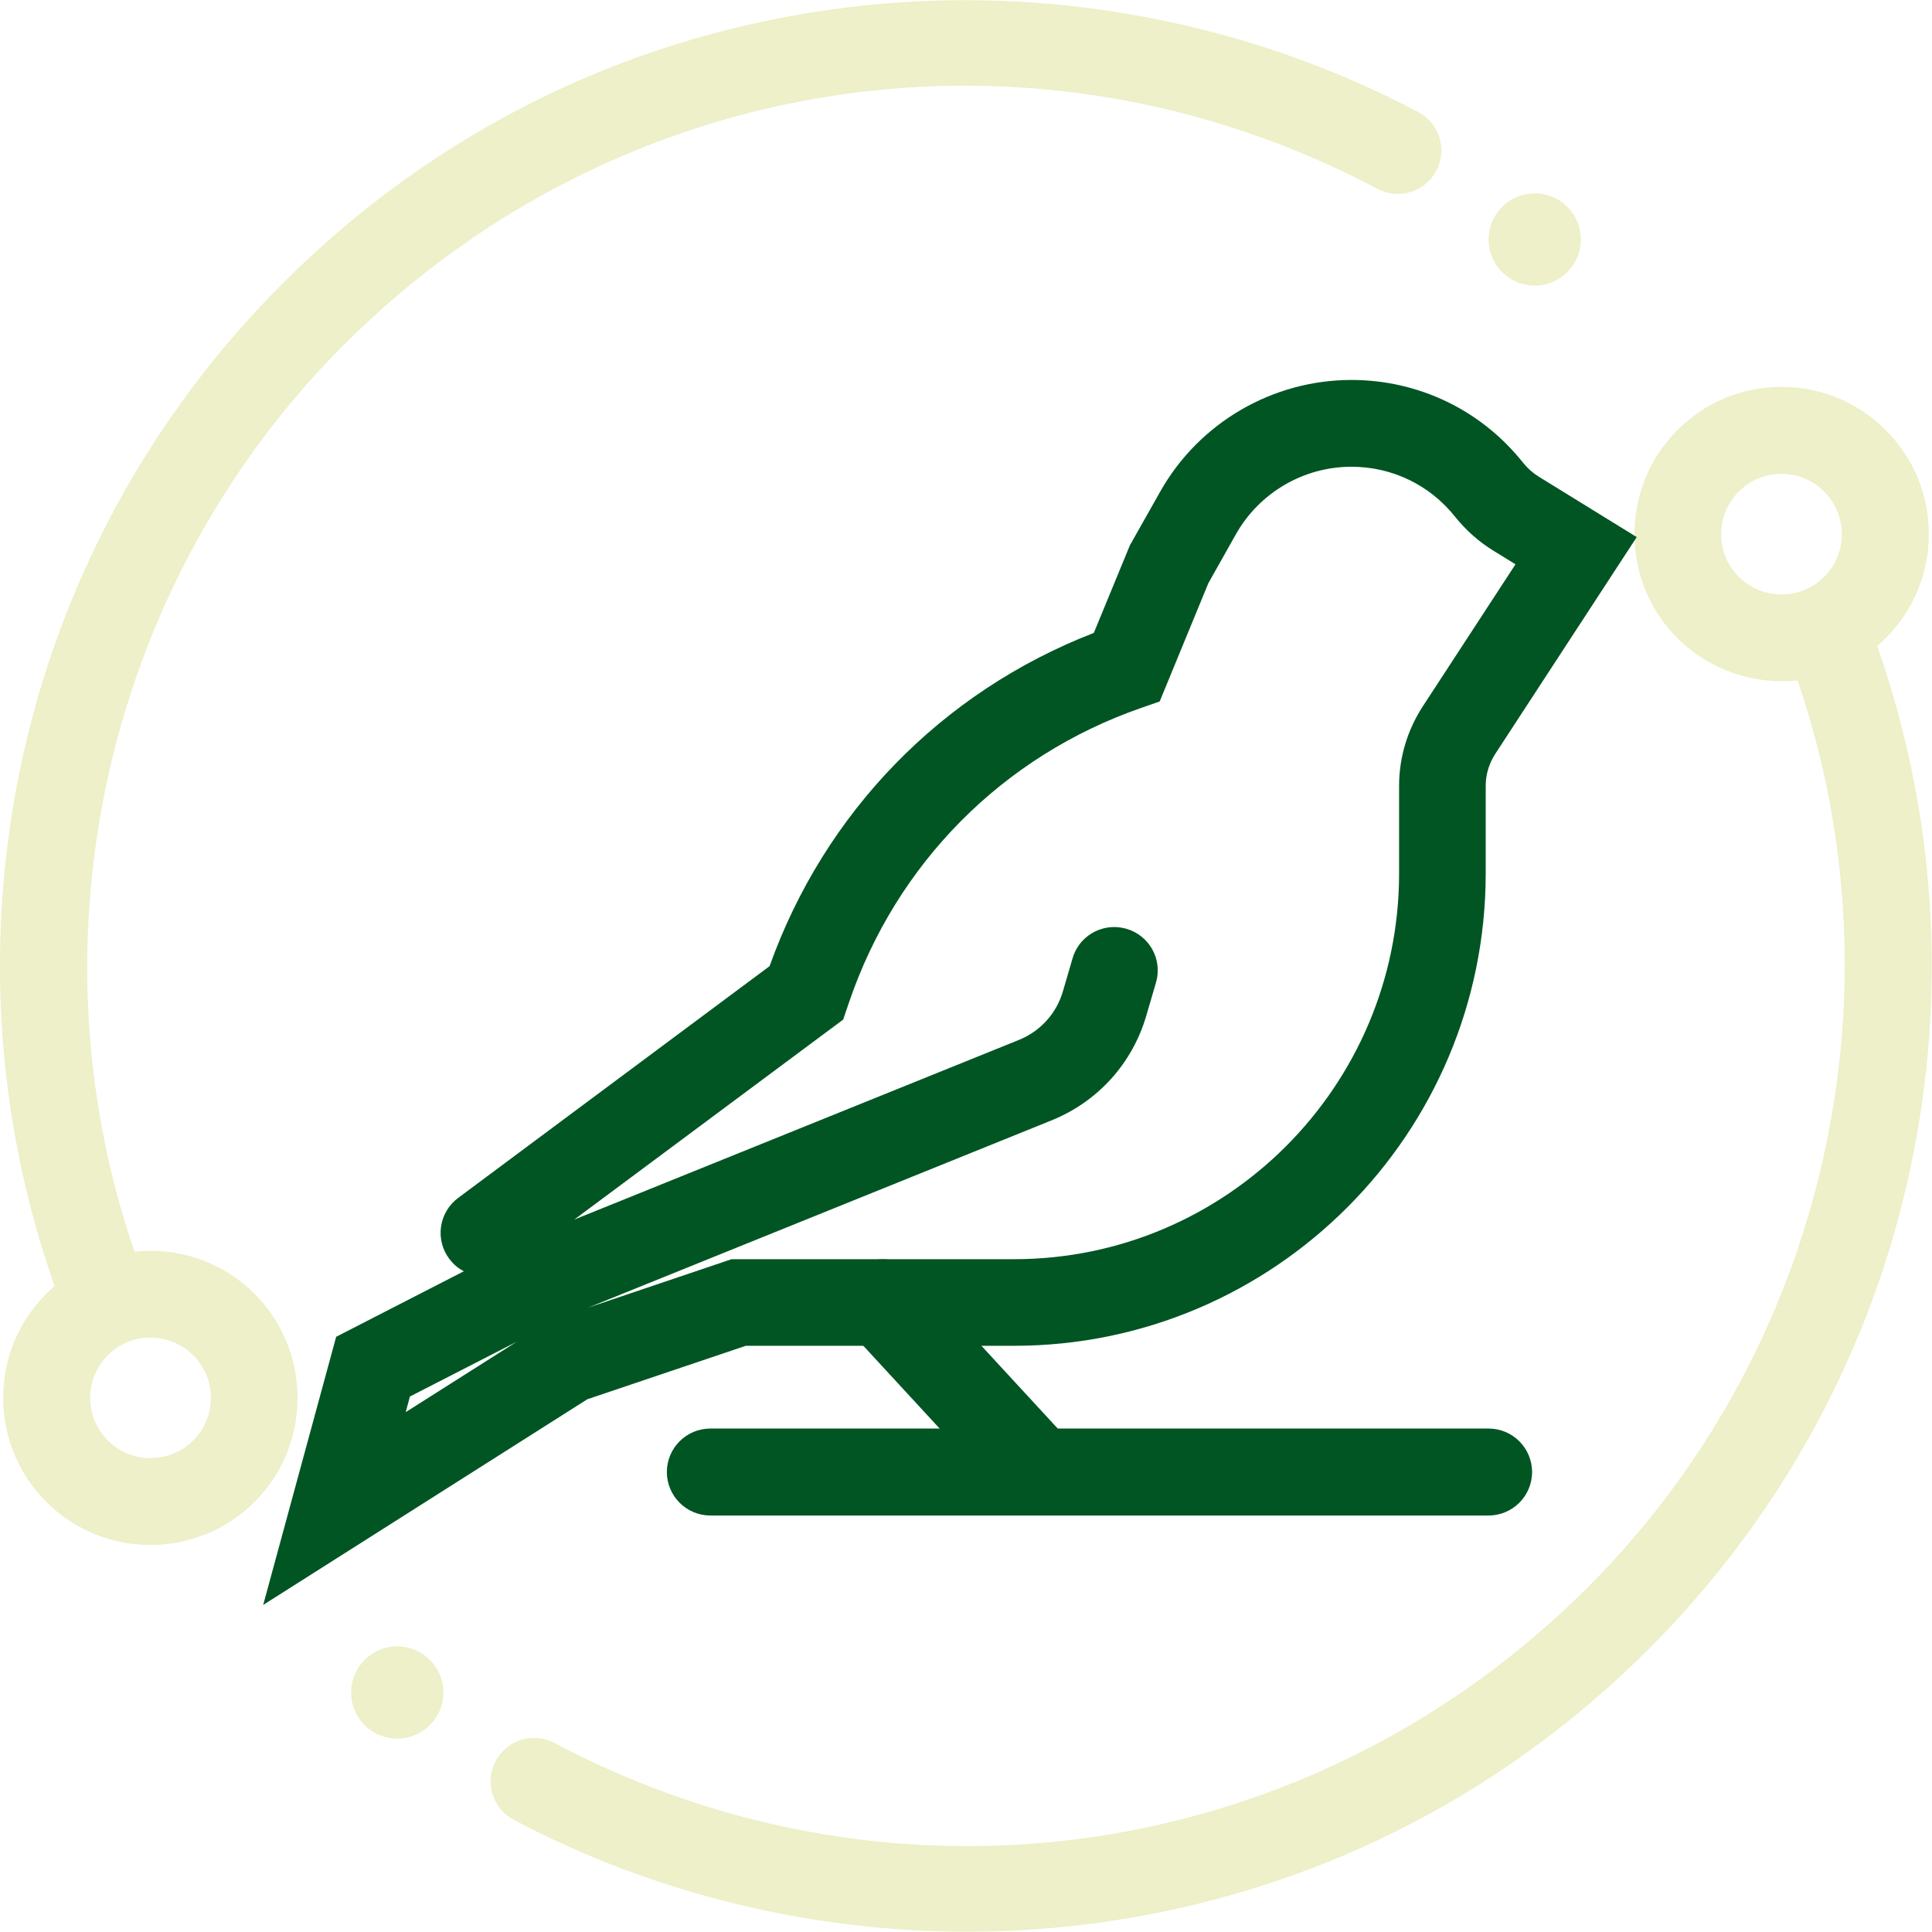
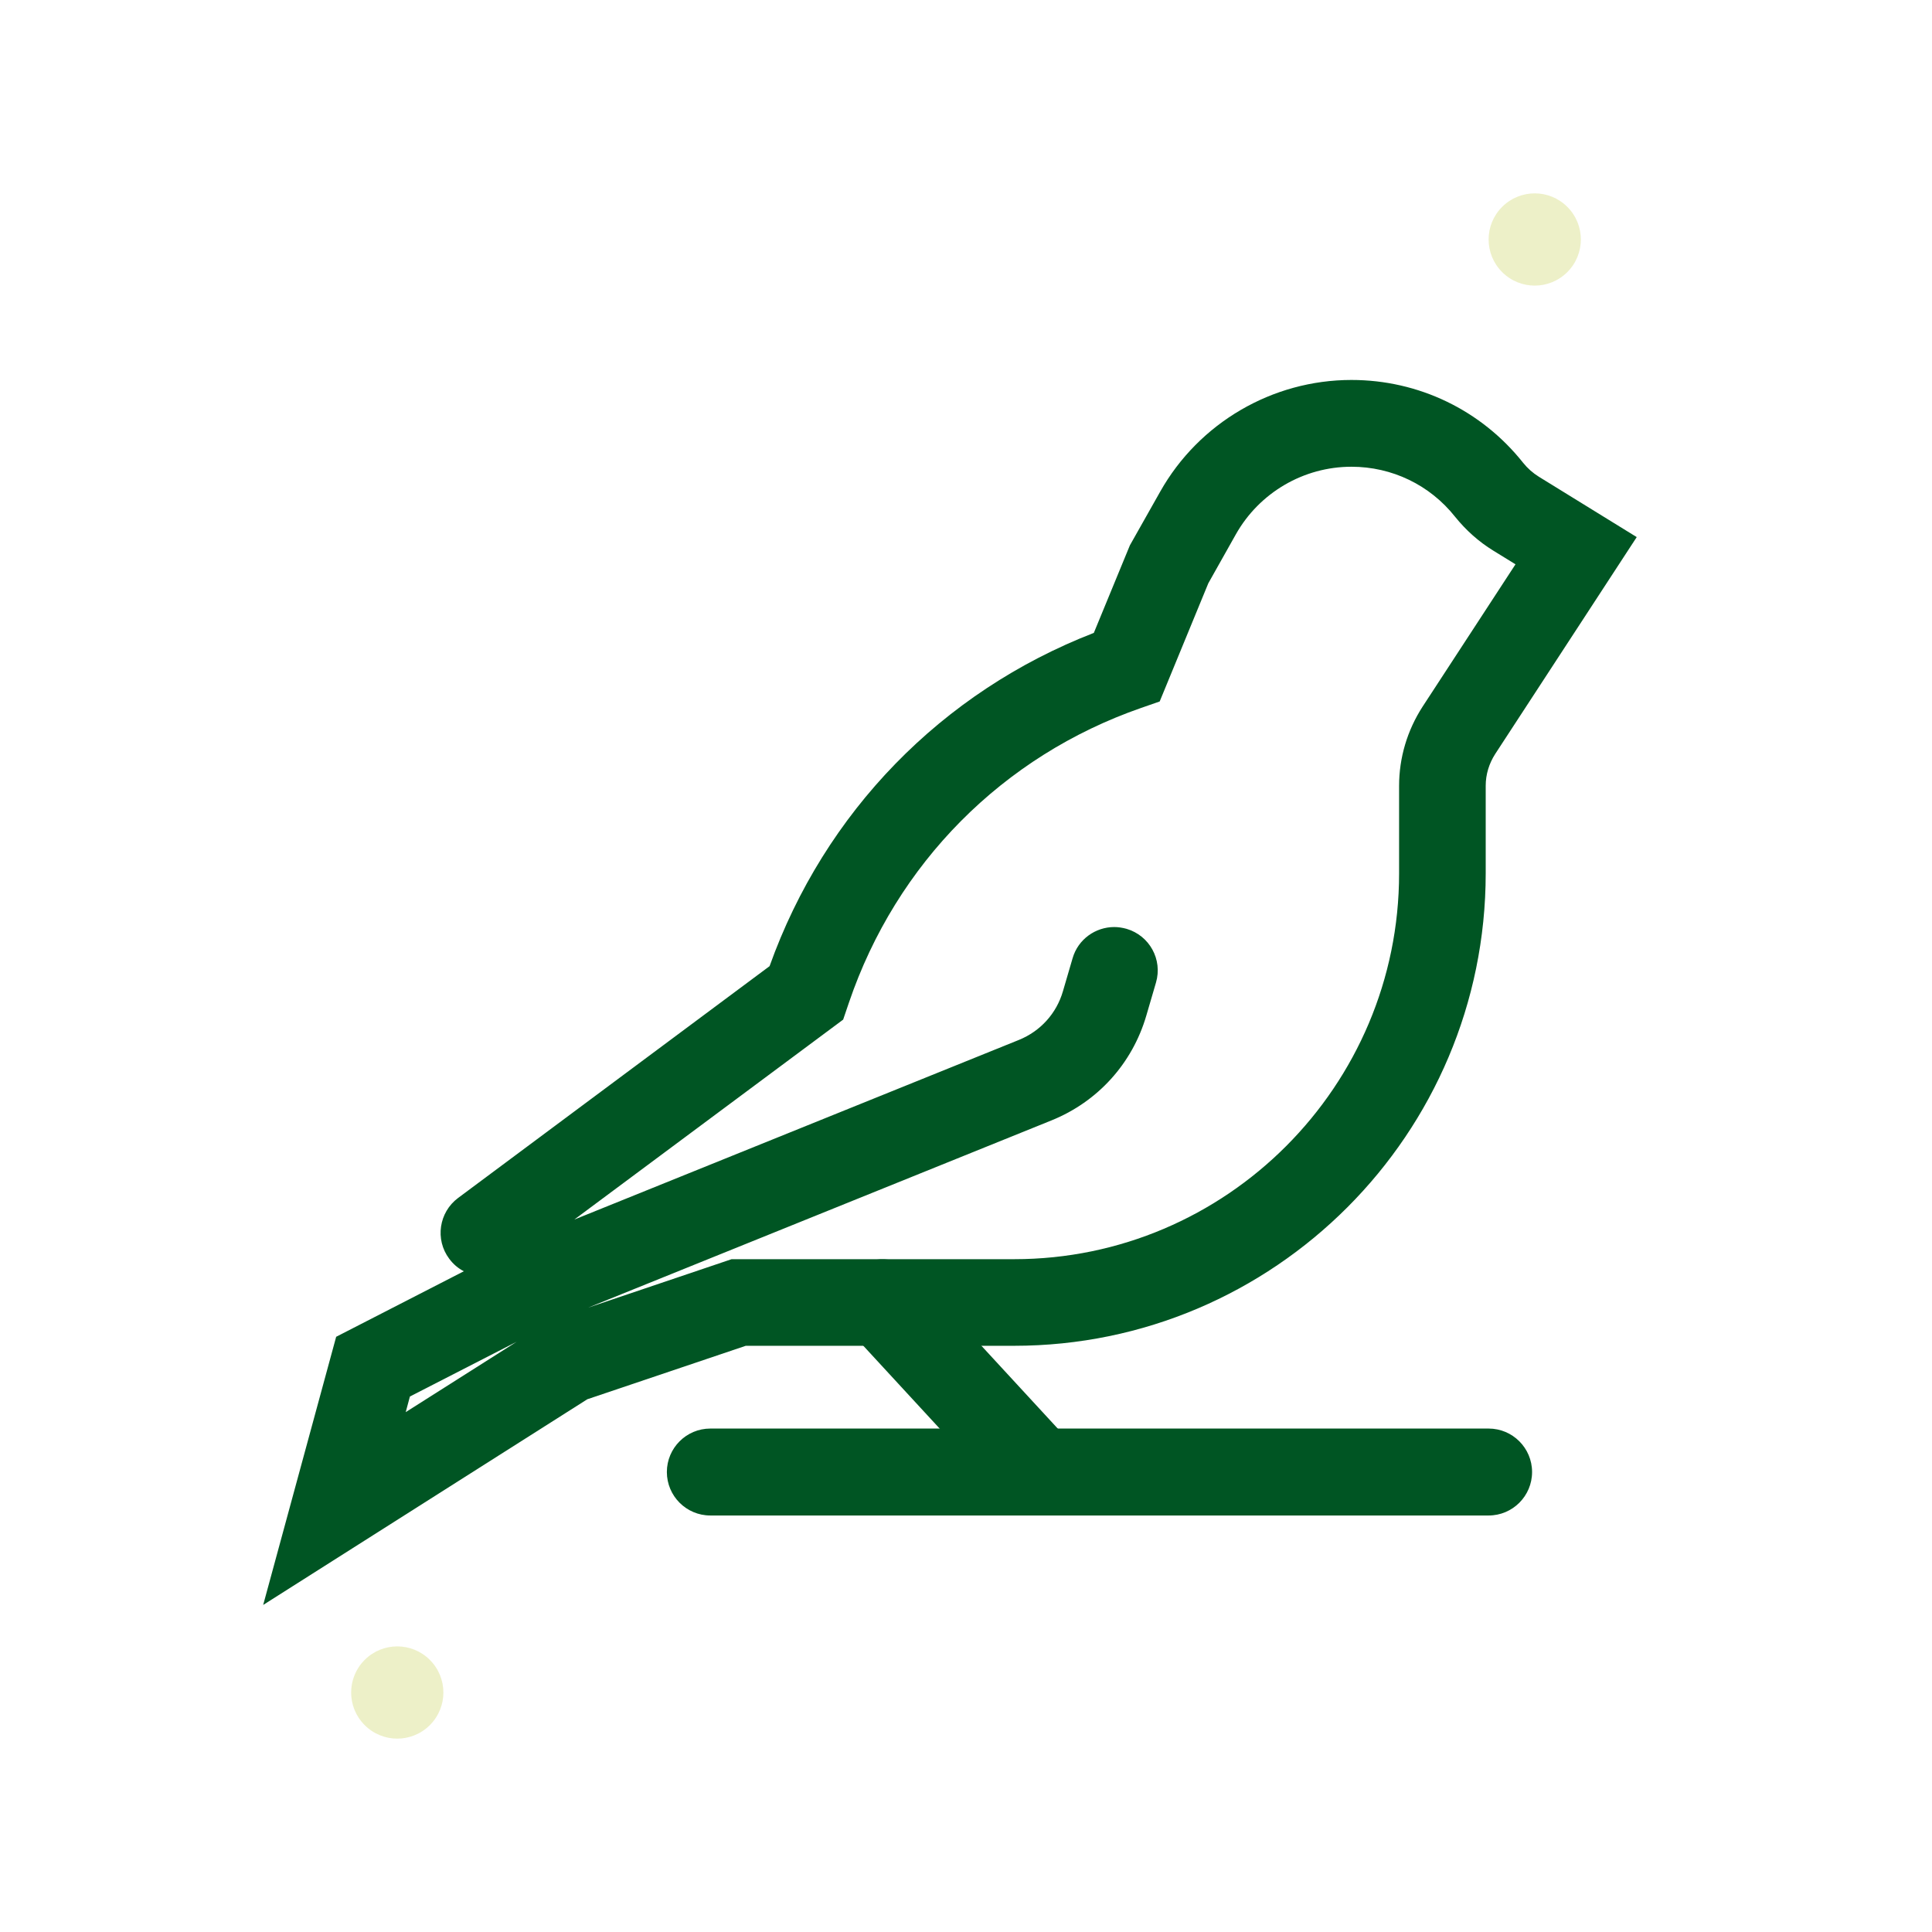
<svg xmlns="http://www.w3.org/2000/svg" id="a" viewBox="0 0 120 120">
  <g style="opacity:.5;">
-     <path d="m21.39,21.39C38.46,4.32,64.25.44,85.56,11.73c1.32.7,2.95.2,3.65-1.12s.2-2.95-1.12-3.65C76.98,1.08,63.99-1.18,51.49.61c-12.93,1.84-24.65,7.71-33.91,16.97C9.33,25.82,3.7,36.18,1.3,47.53c-2.28,10.8-1.56,21.97,2.09,32.35-.17.15-.35.3-.51.47-1.73,1.73-2.68,4.02-2.68,6.47s.95,4.74,2.68,6.47c1.78,1.78,4.12,2.67,6.46,2.67s4.68-.89,6.47-2.67c3.56-3.56,3.56-9.37,0-12.93-1.99-1.99-4.75-2.91-7.46-2.62-6.73-19.64-1.67-41.64,13.03-56.35Zm-9.39,62.78c1.46,1.46,1.46,3.84,0,5.3-1.46,1.46-3.84,1.46-5.3,0-.71-.71-1.1-1.65-1.1-2.65s.39-1.94,1.1-2.65c.31-.31.66-.56,1.05-.74.51-.24,1.05-.35,1.59-.35.98,0,1.94.38,2.66,1.1Z" style="fill:#dce191;" />
    <path d="m22.65,103.1c-1.12,1.12-1.12,2.93,0,4.05,1.12,1.12,2.93,1.12,4.05,0s1.12-2.93,0-4.05c-1.12-1.12-2.93-1.12-4.05,0Z" style="fill:#dce191;" />
-     <path d="m116.61,40.11c.17-.15.35-.3.51-.47,1.73-1.73,2.68-4.02,2.68-6.47s-.95-4.74-2.68-6.46c-1.73-1.73-4.02-2.68-6.47-2.68s-4.74.95-6.46,2.68c-3.56,3.56-3.56,9.37,0,12.93,1.75,1.75,4.1,2.67,6.48,2.67.33,0,.65-.02.98-.05,6.72,19.63,1.67,41.64-13.04,56.34-17.07,17.07-42.86,20.95-64.17,9.66-1.32-.7-2.95-.2-3.65,1.12-.7,1.32-.2,2.95,1.12,3.65,8.62,4.57,18.39,6.95,28.18,6.95,2.81,0,5.62-.2,8.41-.59,12.93-1.84,24.65-7.71,33.91-16.97,8.24-8.24,13.87-18.6,16.27-29.96,2.28-10.8,1.56-21.97-2.09-32.35Zm-8.61-4.28c-1.46-1.46-1.46-3.84,0-5.3.71-.71,1.65-1.1,2.65-1.1s1.94.39,2.65,1.1c.71.71,1.1,1.65,1.1,2.65s-.39,1.94-1.1,2.65c-.31.31-.66.56-1.05.74-1.43.67-3.13.37-4.25-.74Z" style="fill:#dce191;" />
    <path d="m97.35,16.9c1.12-1.12,1.12-2.93,0-4.05-1.12-1.12-2.93-1.12-4.05,0-1.12,1.12-1.12,2.93,0,4.05,1.12,1.12,2.93,1.12,4.05,0Z" style="fill:#dce191;" />
  </g>
  <path d="m92.46,94.13h-48.34c-1.49,0-2.7-1.21-2.7-2.7s1.21-2.7,2.7-2.7h48.34c1.49,0,2.7,1.21,2.7,2.7s-1.21,2.7-2.7,2.7Z" style="fill:#005523;" />
  <path d="m16.34,99.71l4.54-16.68,7.93-4.07c-.35-.18-.66-.44-.91-.78-.89-1.19-.64-2.88.55-3.77l19.35-14.4c3.42-9.57,10.7-17.04,20.14-20.7l2.24-5.44,1.88-3.33c2.41-4.28,6.97-6.94,11.88-6.94,4.17,0,8.06,1.87,10.66,5.14.28.35.61.64.98.87l6.08,3.75-8.79,13.47c-.38.59-.59,1.27-.59,1.97v5.44c0,16.19-13.14,29.35-29.3,29.35h-16.66l-9.84,3.32-20.14,12.78Zm9.12-12.97l-.26.97,6.89-4.37-6.63,3.4Zm43.75-29.16c.25,0,.5.04.76.11,1.43.42,2.25,1.91,1.83,3.34l-.6,2.05c-.87,2.98-3.02,5.35-5.89,6.51l-28.78,11.63,8.91-3.01h17.55c13.18,0,23.91-10.75,23.91-23.96v-5.44c0-1.75.51-3.45,1.46-4.92l5.77-8.84-1.38-.85c-.91-.56-1.7-1.27-2.37-2.1-1.57-1.98-3.92-3.11-6.44-3.11-2.97,0-5.72,1.61-7.18,4.2l-1.71,3.04-3.02,7.34-1.15.4c-8.6,2.99-15.21,9.66-18.15,18.3l-.36,1.06-16.7,12.42,27.62-11.16c1.33-.54,2.33-1.64,2.73-3.02l.6-2.05c.34-1.18,1.42-1.94,2.59-1.94Z" style="fill:#005523;" />
  <path d="m64.52,94.13c-.73,0-1.45-.29-1.98-.87l-9.7-10.52c-1.01-1.09-.94-2.8.15-3.81,1.09-1.01,2.8-.94,3.81.15l9.7,10.52c1.01,1.09.94,2.8-.15,3.81-.52.48-1.17.71-1.83.71Z" style="fill:#005523;" />
</svg>